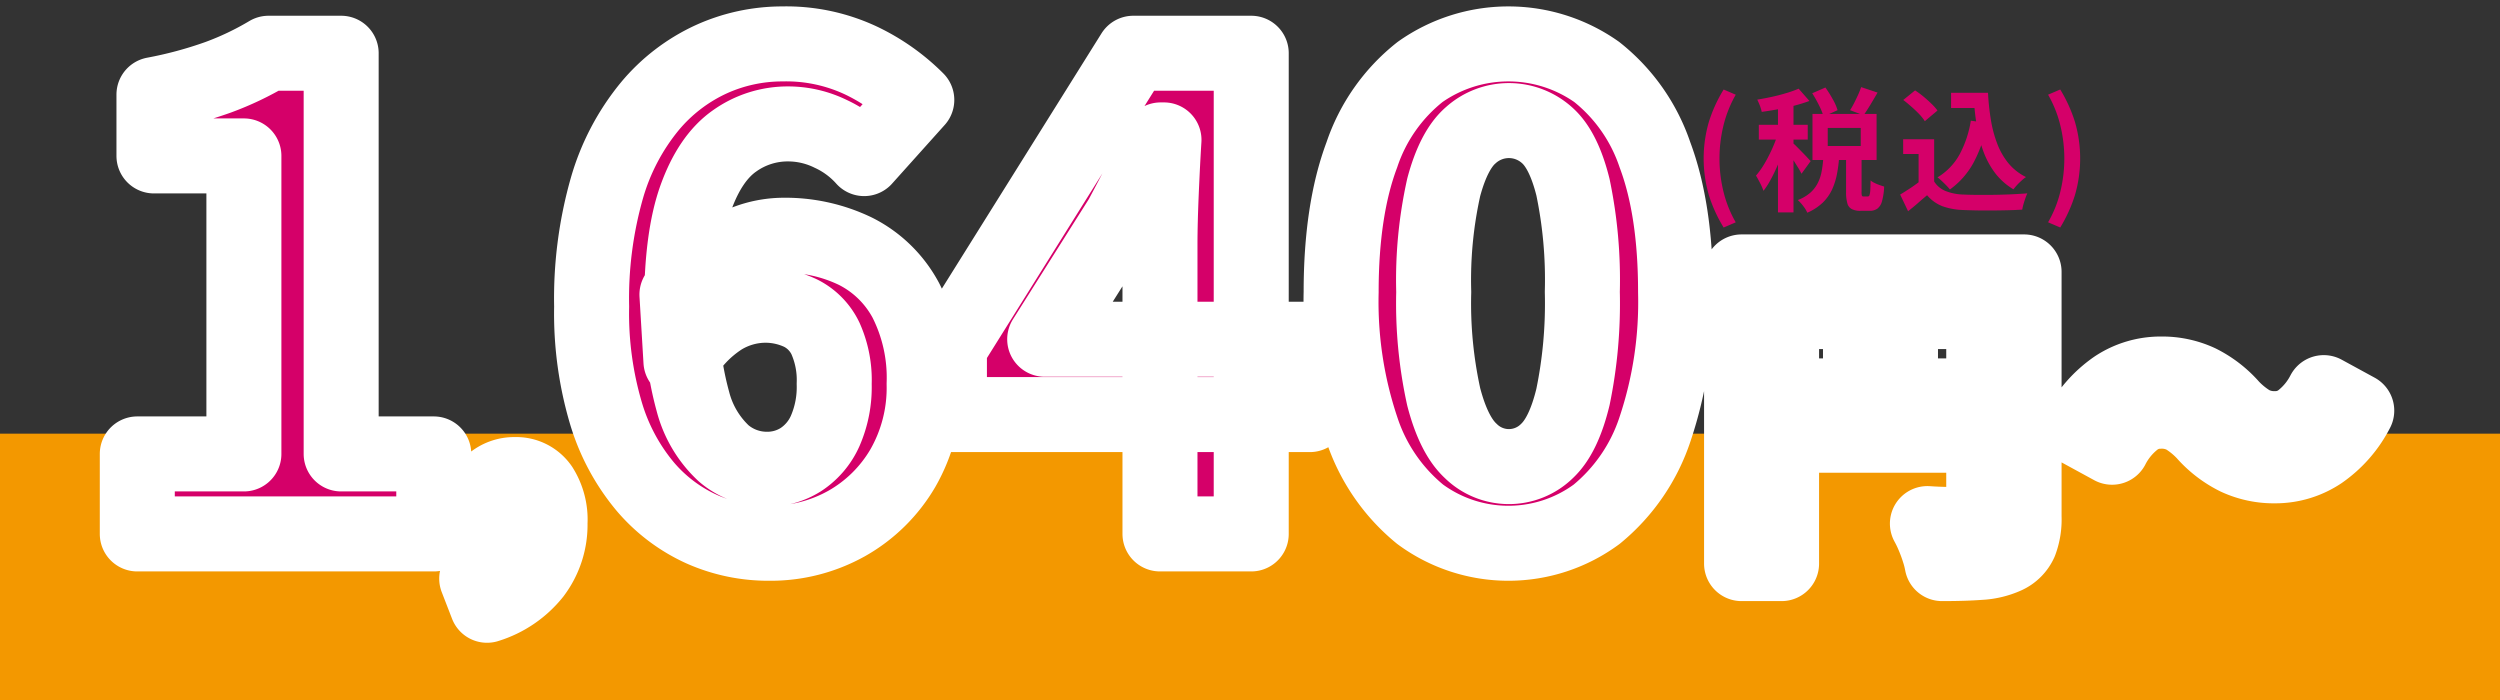
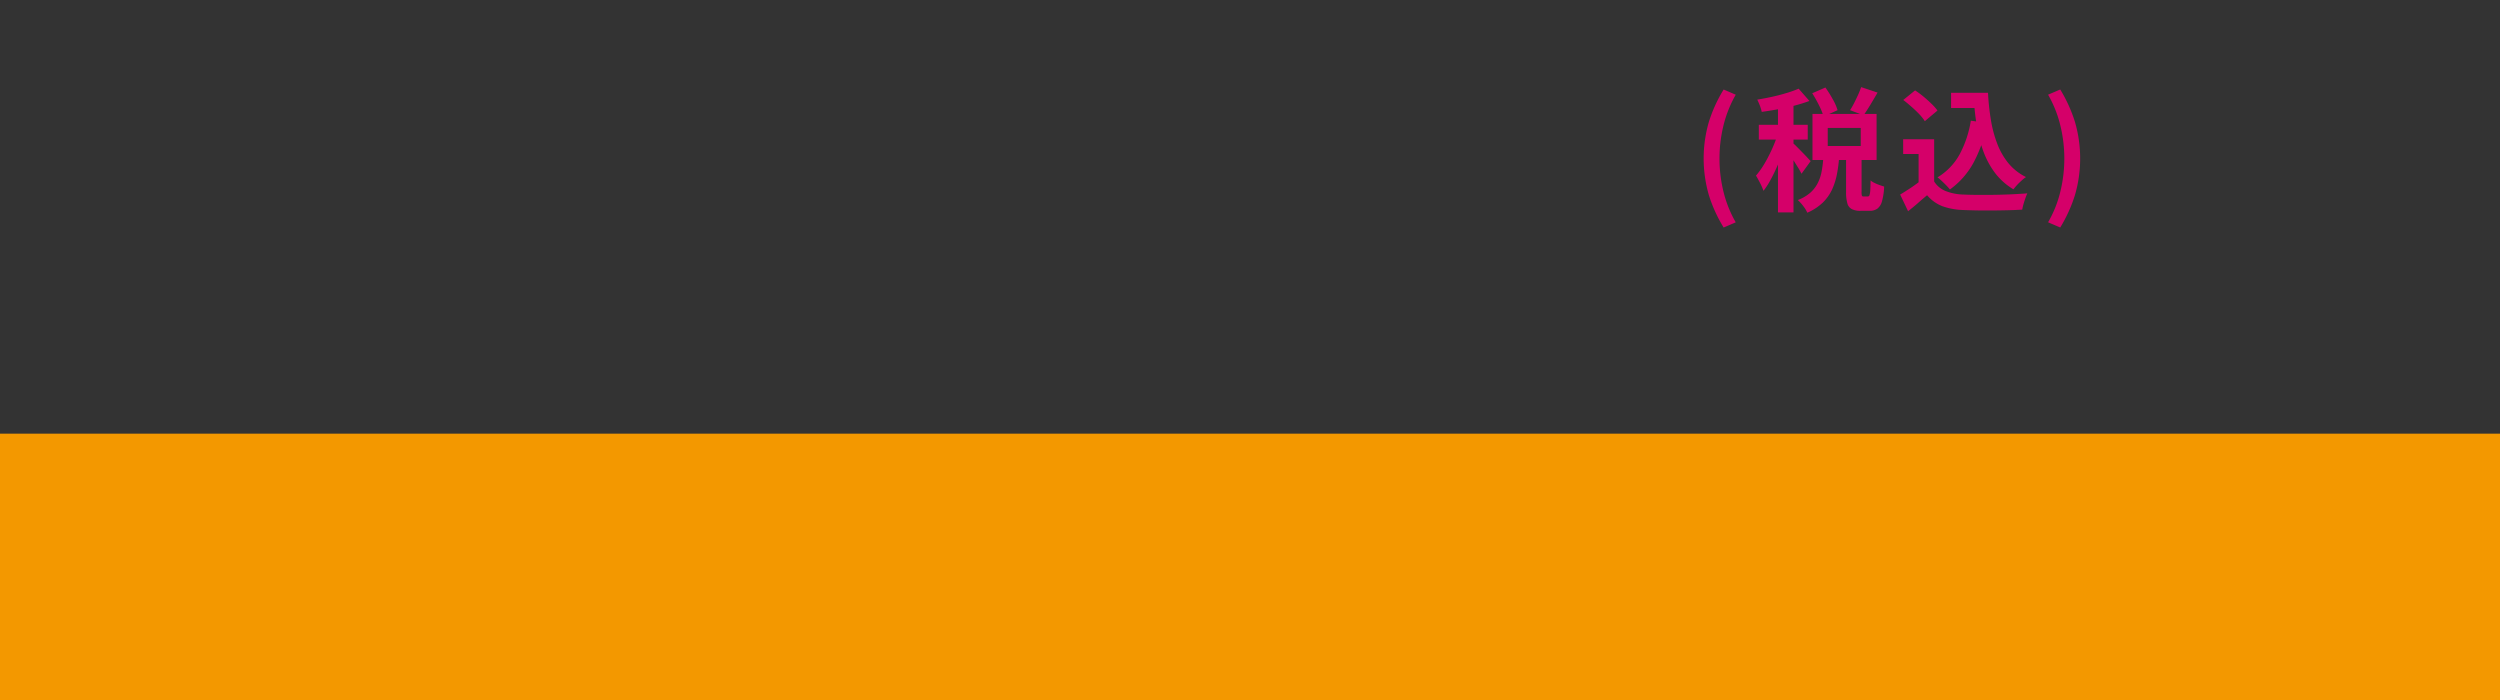
<svg xmlns="http://www.w3.org/2000/svg" id="price.svg" width="299.995" height="84.031" viewBox="0 0 299.995 84.031">
  <rect x="0" y="0" width="299.995" height="84.031" fill="#333333" stroke="none" />
  <defs>
    <style>
      .cls-1 {
        fill: #f39800;
      }


      .cls-2, .cls-3 {
        fill: #d50069;
      }

      .cls-2 {
        stroke: #fff;
stroke-linejoin: round;stroke-width: 9px;paint-order: stroke;
      }
    </style>
  </defs>
  <path id="長方形_914" data-name="長方形 914" class="cls-1" d="M861.124,399.539h300v32h-300v-32Z" transform="translate(-861.125 -347.5)" />
-   <path id="_1_640円_" data-name="1,640円～" class="cls-2" d="M913.177,411.57v-9.6H902.064V353.89H893.35a36,36,0,0,1-6.036,2.88,50.411,50.411,0,0,1-7.714,2.08v7.36h10.792v35.76H877.6v9.6h35.576Zm11.992,4.76a9.722,9.722,0,0,0,1.958-6.08,7.224,7.224,0,0,0-1.1-4.26,3.585,3.585,0,0,0-3.1-1.54,4.032,4.032,0,0,0-2.718.96,3.16,3.16,0,0,0-1.119,2.52,3.119,3.119,0,0,0,1.119,2.58,3.969,3.969,0,0,0,2.558.9,3.719,3.719,0,0,0,1.219-.2,3.019,3.019,0,0,0,1.06-.64l-2.079-3.48,0.2,4.2a4.9,4.9,0,0,1-1.259,3.24,8.913,8.913,0,0,1-3.578,2.4l1.239,3.2A11.482,11.482,0,0,0,925.169,416.33Zm37.534-6a18.132,18.132,0,0,0,6.755-6.64,19.362,19.362,0,0,0,2.559-10.12,20.52,20.52,0,0,0-2.2-10.04,13.956,13.956,0,0,0-6.036-5.88,19.4,19.4,0,0,0-8.794-1.92,12.721,12.721,0,0,0-4.317.84,17.543,17.543,0,0,0-4.477,2.44,18.719,18.719,0,0,0-3.837,3.84l0.48,8a14.7,14.7,0,0,1,4.916-5.24,10.1,10.1,0,0,1,5-1.48,9.886,9.886,0,0,1,4.477.96,6.552,6.552,0,0,1,2.958,3.04,12.224,12.224,0,0,1,1.039,5.44,13.148,13.148,0,0,1-1.079,5.64,7.962,7.962,0,0,1-2.918,3.44,7.5,7.5,0,0,1-4.077,1.16,7.94,7.94,0,0,1-5.2-1.92,12.908,12.908,0,0,1-3.677-6.2,38.748,38.748,0,0,1-1.36-11.4q0-8.321,1.719-13.08t4.637-6.8a10.984,10.984,0,0,1,6.436-2.04,11.608,11.608,0,0,1,5.116,1.2,12.245,12.245,0,0,1,4,2.96l6.315-7.04a24.1,24.1,0,0,0-6.675-4.72,21.111,21.111,0,0,0-9.474-2,20.647,20.647,0,0,0-8.514,1.84,20.963,20.963,0,0,0-7.4,5.68,27.278,27.278,0,0,0-5.116,9.76,48.332,48.332,0,0,0-1.839,14.24,42.113,42.113,0,0,0,1.719,12.8,24.678,24.678,0,0,0,4.716,8.8,19.414,19.414,0,0,0,6.8,5.12,19.634,19.634,0,0,0,8.034,1.68A18.688,18.688,0,0,0,962.7,410.33Zm48.567,1.24V353.89H997.119l-22.065,35.28v8.08H1018.3v-9.04H986.487l9.193-14.56q1.278-2.4,2.479-4.72t2.241-4.64h0.4q-0.165,2.64-.32,6.24t-0.16,6.24v34.8h10.95Zm41.45-2.36a22.2,22.2,0,0,0,7-10.2,47.972,47.972,0,0,0,2.47-16.48q0-9.84-2.47-16.44a21.417,21.417,0,0,0-7-9.96,18.369,18.369,0,0,0-21.18,0,21.277,21.277,0,0,0-7,9.96q-2.475,6.6-2.48,16.44a47.955,47.955,0,0,0,2.48,16.48,22.055,22.055,0,0,0,7,10.2A17.853,17.853,0,0,0,1052.72,409.21Zm-15.11-7.6q-2.04-1.88-3.24-6.48a52.122,52.122,0,0,1-1.2-12.6,51.009,51.009,0,0,1,1.2-12.56q1.2-4.481,3.24-6.24a6.838,6.838,0,0,1,9.16,0q1.995,1.76,3.11,6.24a54.332,54.332,0,0,1,1.12,12.56,55.517,55.517,0,0,1-1.12,12.6q-1.11,4.6-3.11,6.48A6.518,6.518,0,0,1,1037.61,401.61Zm32.5,13.52h4.8V384.89h26.54v-4.76h-31.34v35Zm29.06-5.68a0.967,0.967,0,0,1-.24.74,1.325,1.325,0,0,1-.8.26h-1.28q-0.915,0-2.1-.02t-2.34-.1a14.567,14.567,0,0,1,.72,1.5c0.24,0.573.46,1.153,0.64,1.74a11.672,11.672,0,0,1,.4,1.56c1.79,0,3.3-.047,4.54-0.14a8.642,8.642,0,0,0,3.1-.74,3.42,3.42,0,0,0,1.72-1.7,7.725,7.725,0,0,0,.48-3.02v-29.4h-4.84v29.32Zm-26.46-9.72h28.82v-4.72h-28.82v4.72Zm11.67-2.36h4.8V382.73h-4.8v14.64Zm45.16,5.056a10.584,10.584,0,0,0,4.6.972,9.755,9.755,0,0,0,5.43-1.638,13.577,13.577,0,0,0,4.36-4.986l-3.96-2.16a9.891,9.891,0,0,1-2.5,3.114,5.039,5.039,0,0,1-3.22,1.206,5.859,5.859,0,0,1-3-.684,11.232,11.232,0,0,1-2.36-1.908,12.61,12.61,0,0,0-3.87-2.988,10.549,10.549,0,0,0-4.62-.972,9.778,9.778,0,0,0-5.43,1.638,13.577,13.577,0,0,0-4.36,4.986l3.96,2.16a9.891,9.891,0,0,1,2.5-3.114,5.039,5.039,0,0,1,3.22-1.206,5.837,5.837,0,0,1,3.02.684,11.417,11.417,0,0,1,2.34,1.908A12.56,12.56,0,0,0,1129.54,402.426Z" transform="translate(-861.125 -347.5)" />
  <path id="_税込_" data-name="(税込)" class="cls-3" d="M1069.41,374.178a14.069,14.069,0,0,1-1.48-3.712,16.716,16.716,0,0,1,0-7.872,14.311,14.311,0,0,1,1.48-3.728l-1.45-.624a17.147,17.147,0,0,0-1.77,3.872,15.736,15.736,0,0,0,0,8.816,17.166,17.166,0,0,0,1.77,3.872Zm9.99-14.048a8.423,8.423,0,0,1,.55,1.344l1.68-.752a6.129,6.129,0,0,0-.59-1.336,13.628,13.628,0,0,0-.87-1.384l-1.58.688A15.266,15.266,0,0,1,1079.4,360.13Zm4.69-1.248c-0.15.33-.31,0.656-0.47,0.976s-0.33.608-.49,0.864l1.62,0.608q0.375-.528.81-1.248t0.87-1.472l-1.97-.656C1084.36,358.242,1084.24,358.551,1084.09,358.882Zm-4.35,9.064a5.211,5.211,0,0,1-.44,1.424,3.947,3.947,0,0,1-.89,1.208,4.979,4.979,0,0,1-1.55.928,4.866,4.866,0,0,1,.65.72,3.743,3.743,0,0,1,.49.8,6.4,6.4,0,0,0,1.85-1.208,5.451,5.451,0,0,0,1.11-1.552,8.321,8.321,0,0,0,.59-1.848,16.78,16.78,0,0,0,.27-2.08h-1.89A15.48,15.48,0,0,1,1079.74,367.946Zm2.91,2.6a4.728,4.728,0,0,0,.15,1.336,1.09,1.09,0,0,0,.52.7,2.21,2.21,0,0,0,1.09.216h1.06a1.573,1.573,0,0,0,.93-0.256,1.647,1.647,0,0,0,.56-0.888,7.615,7.615,0,0,0,.26-1.768c-0.14-.043-0.33-0.1-0.54-0.176a5.387,5.387,0,0,1-.61-0.256,2.1,2.1,0,0,1-.48-0.3c-0.01.565-.02,0.984-0.04,1.256a2.125,2.125,0,0,1-.1.536,0.205,0.205,0,0,1-.19.128h-0.51a0.189,0.189,0,0,1-.2-0.088,1.389,1.389,0,0,1-.04-0.456V366.1h-1.86v4.448Zm1.76-7.7v2.176h-3.96V362.85h3.96Zm-5.79,3.856h7.69V361.17h-7.69v5.536Zm-4.14,6.288h1.86v-13.52h-1.86v13.52Zm-2.3-8.736h5.87v-1.776h-5.87v1.776Zm1.92,0.336a15.972,15.972,0,0,1-.66,1.472,15.372,15.372,0,0,1-.77,1.384,9.839,9.839,0,0,1-.83,1.128c0.15,0.245.31,0.541,0.49,0.888a7.54,7.54,0,0,1,.41.936,9.134,9.134,0,0,0,.89-1.392c0.29-.534.56-1.1,0.82-1.7s0.49-1.214.7-1.832,0.4-1.216.55-1.792l-1.12-.48Q1074.385,363.858,1074.1,364.594Zm1.43-5.936q-0.825.255-1.74,0.456t-1.8.344c0.1,0.2.21,0.445,0.32,0.728a5.219,5.219,0,0,1,.22.744c0.62-.086,1.27-0.19,1.94-0.312s1.34-.27,1.99-0.44,1.25-.358,1.79-0.56l-1.29-1.472C1076.55,358.316,1076.08,358.487,1075.53,358.658Zm-0.07,6.8c0.12,0.16.27,0.365,0.44,0.616s0.35,0.514.52,0.792,0.34,0.544.5,0.8,0.28,0.485.38,0.688l1.1-1.52c-0.09-.086-0.22-0.227-0.4-0.424s-0.39-.414-0.62-0.648-0.44-.451-0.64-0.648a3.9,3.9,0,0,0-.44-0.408Zm19.79-4.992h3.39v-1.824h-3.39v1.824Zm2.42-.96h0.32a29.034,29.034,0,0,0,.39,3.344,16.031,16.031,0,0,0,.81,2.992,10.059,10.059,0,0,0,1.4,2.5,7.787,7.787,0,0,0,2.14,1.88c0.12-.16.27-0.334,0.44-0.52s0.36-.366.55-0.536a3.855,3.855,0,0,1,.52-0.416,6.456,6.456,0,0,1-2.1-1.648,8.466,8.466,0,0,1-1.34-2.328,14.469,14.469,0,0,1-.77-2.872,29.776,29.776,0,0,1-.35-3.264h-2.01v0.864Zm-1.4,6.528a7.3,7.3,0,0,1-2.65,2.752,5.19,5.19,0,0,1,.52.44c0.2,0.186.38,0.37,0.56,0.552a5.082,5.082,0,0,1,.41.464,9.621,9.621,0,0,0,2.86-3.264,16.1,16.1,0,0,0,1.61-4.72l-1.96-.272A12.754,12.754,0,0,1,1096.27,366.034Zm-6.77-1.824v1.776h1.85v4.128h1.87v-5.9h-3.72Zm1.98,5.072c-0.38.288-.76,0.565-1.17,0.832s-0.79.512-1.17,0.736l0.95,2c0.43-.342.84-0.672,1.2-0.992s0.73-.63,1.08-0.928a4.6,4.6,0,0,0,1.84,1.32,8.153,8.153,0,0,0,2.51.456c0.48,0.021,1.03.037,1.63,0.048s1.24,0.013,1.89.008,1.28-.016,1.9-0.032,1.17-.04,1.65-0.072a5.533,5.533,0,0,1,.15-0.656c0.07-.246.15-0.486,0.23-0.72s0.16-.427.23-0.576q-0.81.063-1.83,0.112c-0.69.032-1.39,0.053-2.11,0.064s-1.39.013-2.04,0.008-1.2-.019-1.67-0.04a6.285,6.285,0,0,1-2.14-.416,2.9,2.9,0,0,1-1.39-1.152h-1.74Zm-0.98-8.968c0.34,0.3.66,0.6,0.94,0.9a5.517,5.517,0,0,1,.66.832l1.52-1.28a6.663,6.663,0,0,0-.72-0.808q-0.45-.441-0.96-0.864a10.4,10.4,0,0,0-1.01-.744l-1.42,1.152Q1089.99,359.857,1090.5,360.314Zm19.61,10.616a15.736,15.736,0,0,0,0-8.816,17.557,17.557,0,0,0-1.76-3.872l-1.46.624a13.97,13.97,0,0,1,1.48,3.728,16.716,16.716,0,0,1,0,7.872,13.737,13.737,0,0,1-1.48,3.712l1.46,0.624A17.578,17.578,0,0,0,1110.11,370.93Z" transform="translate(-861.125 -347.5)" />
</svg>